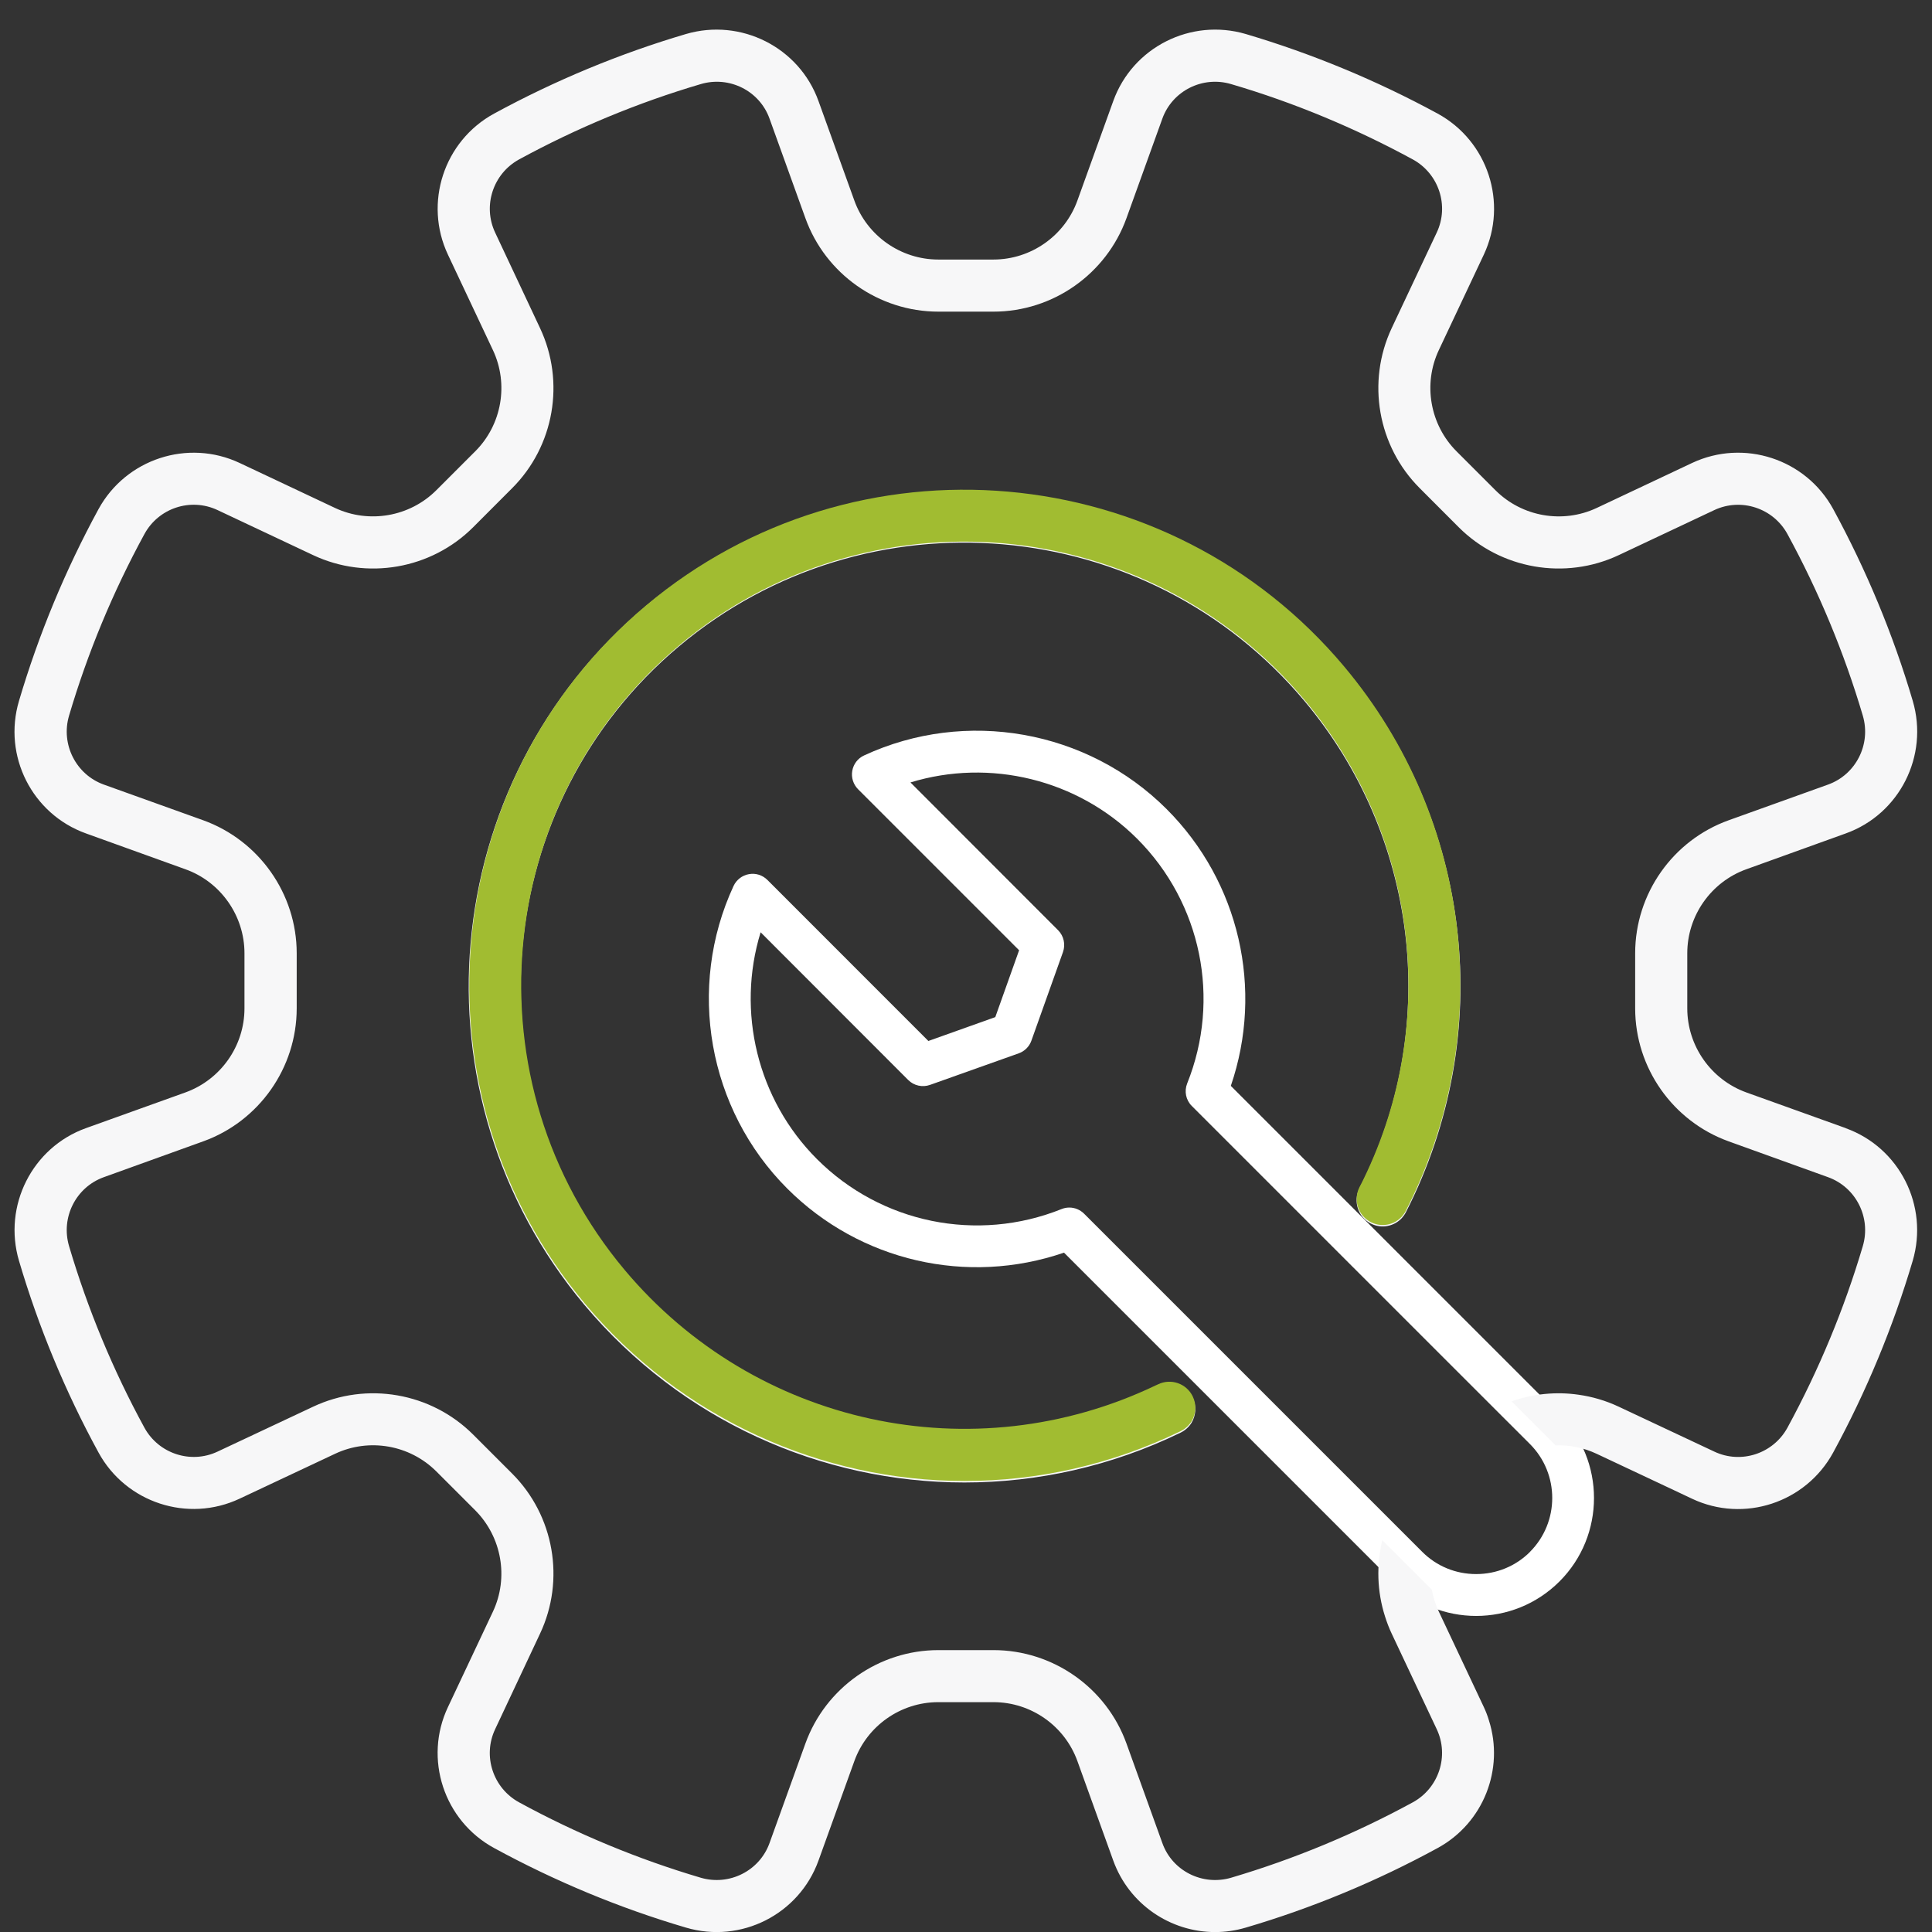
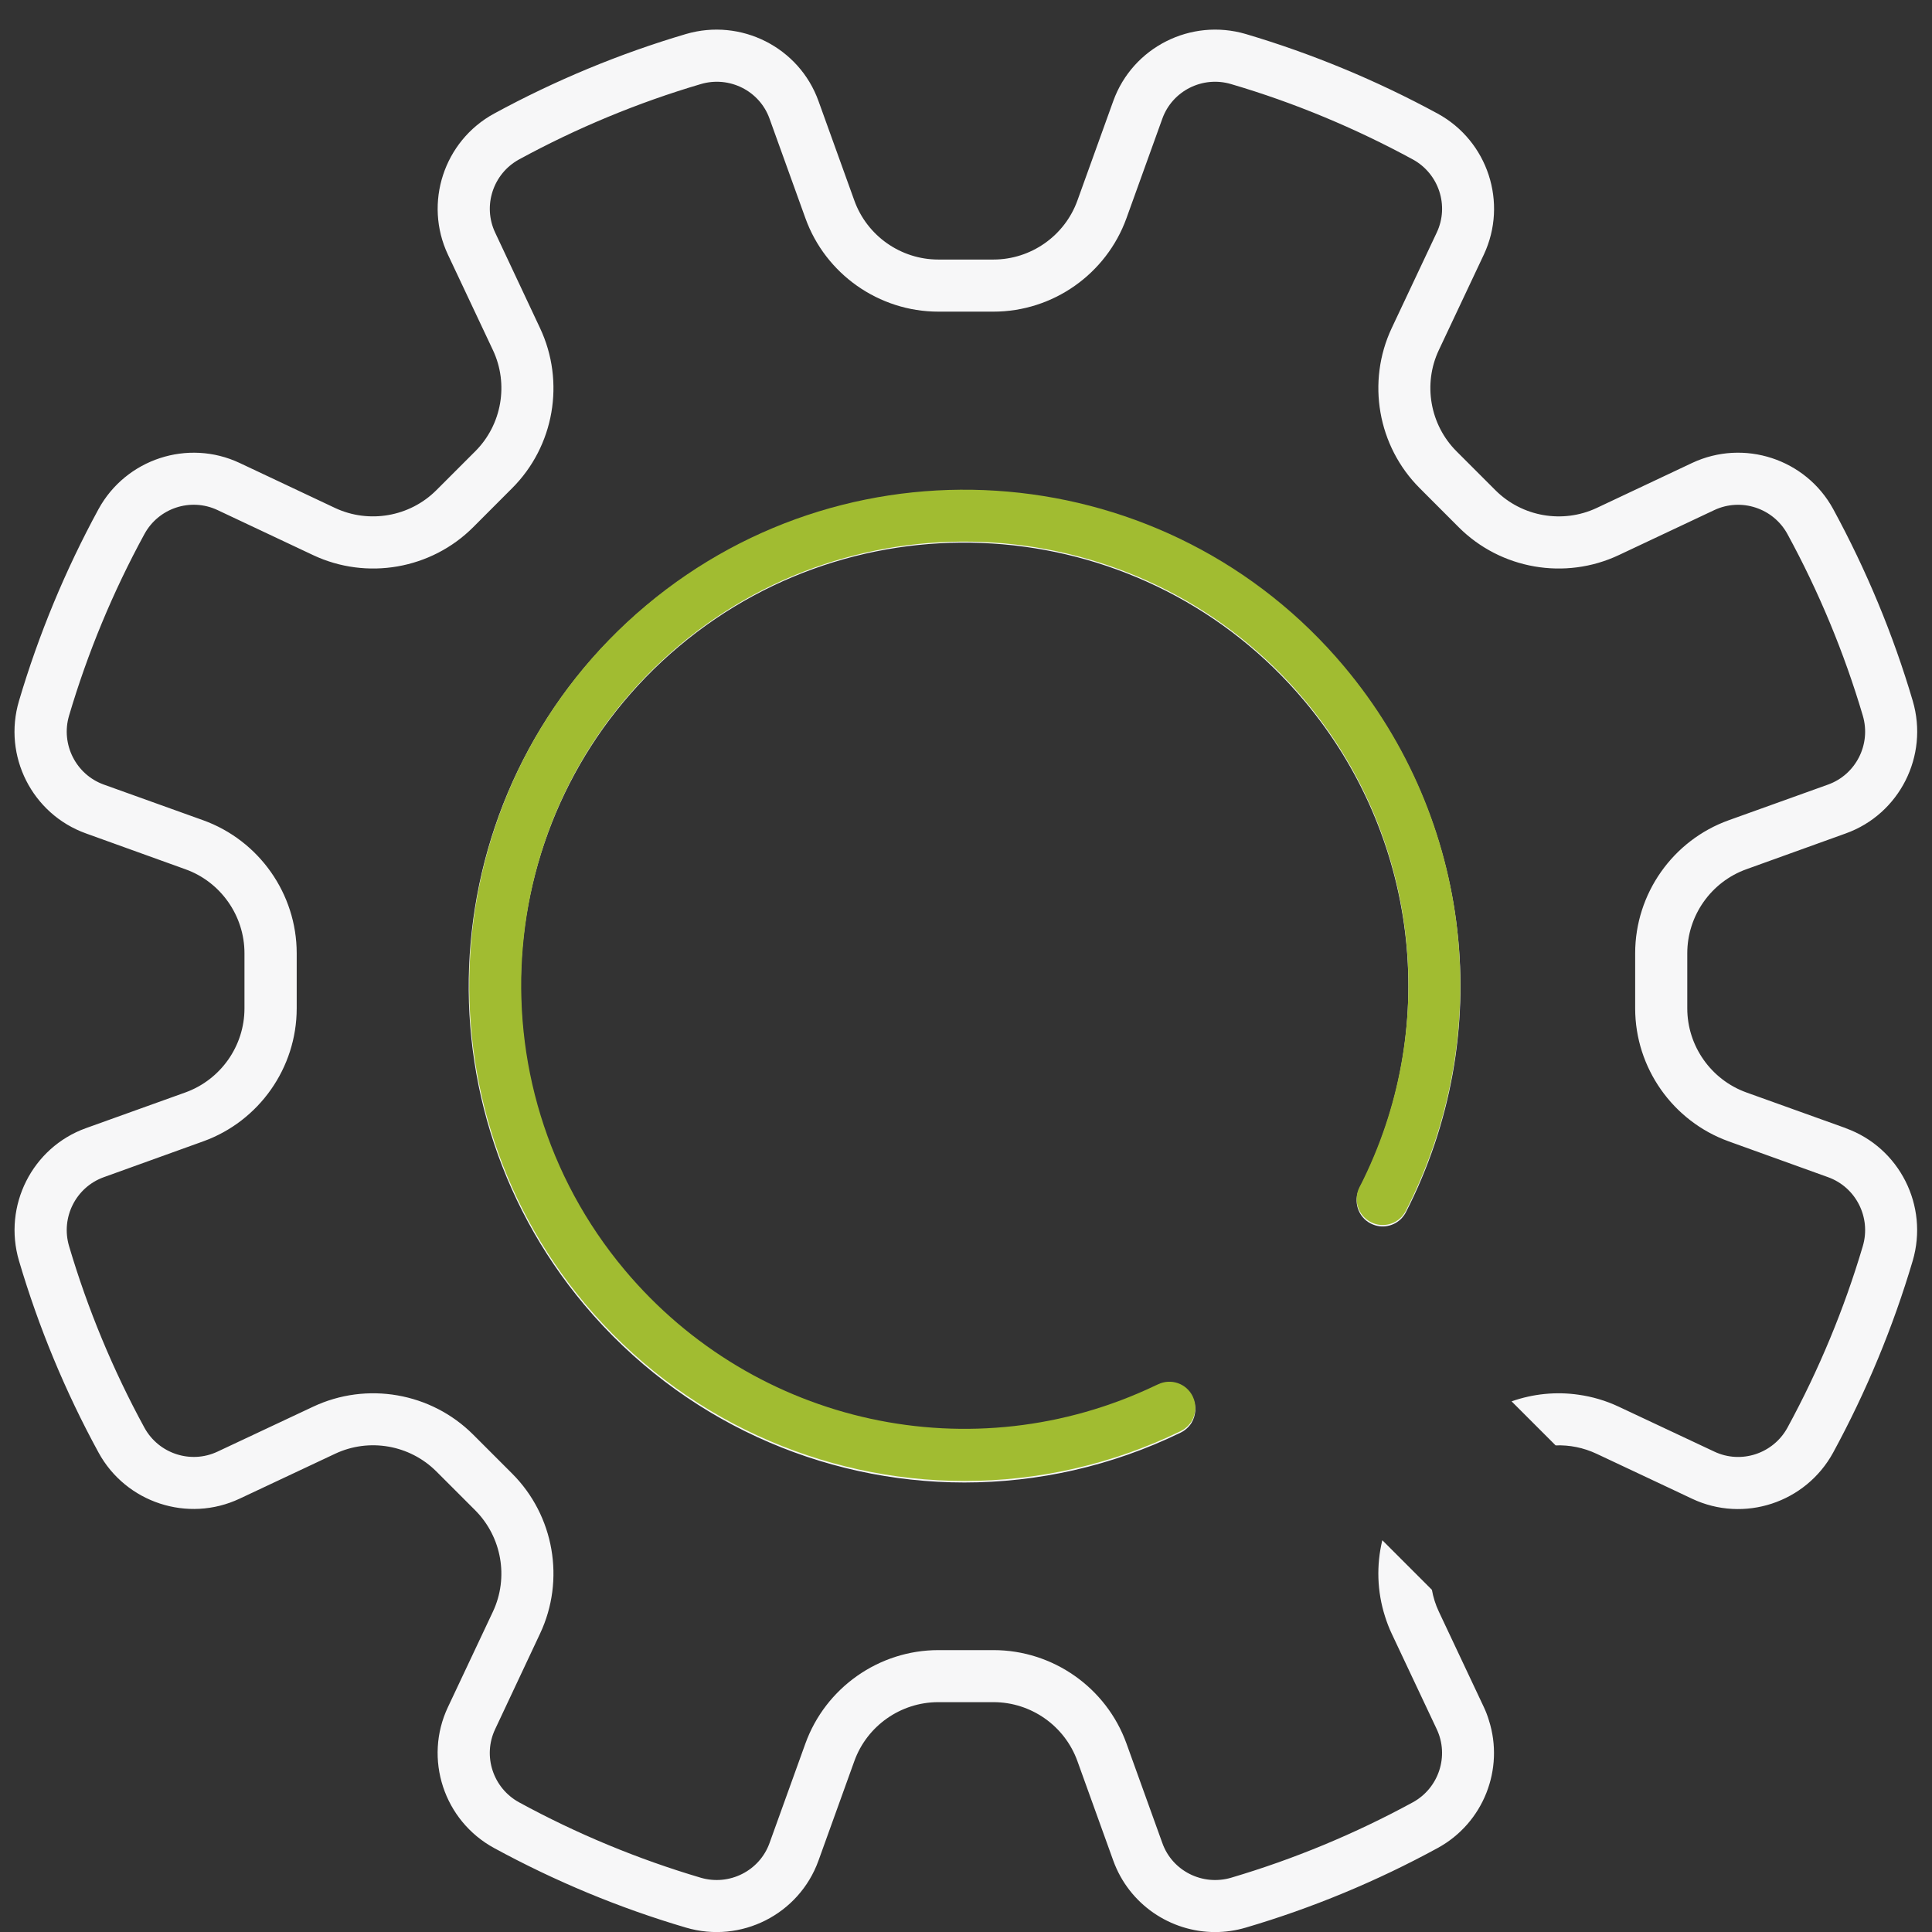
<svg xmlns="http://www.w3.org/2000/svg" id="Capa_2" viewBox="0 0 292.18 292.18">
  <rect x="0" y="0" width="292.18" height="292.18" fill="#333333" stroke="none" />
  <defs>
    <style>.cls-1{fill:none;}.cls-2{fill:#f7f7f8;}.cls-3{fill:#fff;}.cls-4{fill:#a1bc31;}</style>
  </defs>
  <g id="Capa_1-2">
    <rect class="cls-1" width="292.18" height="292.18" />
-     <path class="cls-3" d="m235.85,213.93l-49.71-49.71c5-14.61,1.31-30.84-9.7-41.85-11.99-11.99-30.38-15.26-45.77-8.12-.94.43-1.6,1.3-1.78,2.32-.18,1.01.15,2.05.87,2.78l24.36,24.36-3.6,10.11-10.12,3.61-24.35-24.36c-.74-.73-1.77-1.06-2.79-.87-1.01.18-1.88.84-2.32,1.78-7.13,15.38-3.87,33.78,8.12,45.77,11.01,11.01,27.23,14.71,41.85,9.69l12.57,12.57h0s23.53,23.53,23.53,23.53l13.62,13.62c3.48,3.48,8.04,5.22,12.61,5.22s9.13-1.74,12.61-5.22c6.95-6.95,6.95-18.27,0-25.23Zm-4.47,20.77c-2.16,2.16-5.06,3.35-8.14,3.35s-5.98-1.19-8.14-3.35l-12.39-12.39-6.03-6.03-32.73-32.73c-.6-.6-1.41-.93-2.23-.93-.4,0-.79.07-1.18.23-12.76,5.12-27.28,2.15-36.99-7.56-9.02-9.02-12.2-22.32-8.52-34.3l22.32,22.34c.86.86,2.15,1.15,3.3.74l13.41-4.77c.9-.32,1.6-1.02,1.92-1.92l4.78-13.41c.4-1.15.12-2.43-.75-3.3l-22.32-22.34c11.98-3.67,25.27-.49,34.29,8.52,9.71,9.72,12.68,24.24,7.56,37-.47,1.18-.2,2.52.7,3.41l32.14,32.14,5.35,5.35,13.65,13.64c4.49,4.5,4.49,11.8,0,16.3Z" />
    <path class="cls-2" d="m203.29,100.96c-26.57-31.69-73.96-35.85-105.64-9.27-31.69,26.57-35.83,73.98-9.27,105.65,14.65,17.46,35.83,26.85,57.46,26.85,11.06,0,22.23-2.45,32.7-7.54.7-.34,1.26-.87,1.64-1.47h0c.67-1.12.79-2.53.18-3.78-.96-1.97-3.31-2.77-5.26-1.82-.12.05-.24.12-.35.16-27.64,13.21-60.6,6.06-80.34-17.46-23.78-28.36-20.07-70.78,8.29-94.56,28.36-23.78,70.78-20.07,94.57,8.29,17.05,20.33,20.53,48.61,8.98,72.42-.21.43-.43.88-.66,1.31-.98,1.94-.22,4.32,1.72,5.3,1.61.83,3.53.43,4.7-.85.22-.25.43-.54.59-.85,13.76-26.9,10.1-59.23-9.31-82.37Zm75.85,69.65l-15.04-5.4c-5.34-1.93-8.93-7.03-8.93-12.71v-8.34c0-5.67,3.59-10.78,8.93-12.7l15.04-5.42c8.13-2.92,12.58-11.73,10.13-20.04-2.96-10.05-7.02-19.79-12.03-29.01-4.14-7.59-13.51-10.65-21.33-6.98l-14.44,6.81c-5.14,2.41-11.29,1.34-15.31-2.68l-5.89-5.89c-4.01-4.01-5.09-10.17-2.68-15.29l6.81-14.45c3.67-7.82.62-17.18-6.98-21.33-9.22-5.01-18.98-9.06-29-12.03-8.32-2.45-17.13,1.99-20.06,10.13l-5.42,15.04c-1.92,5.34-7.02,8.93-12.7,8.93h-8.34c-5.68,0-10.78-3.59-12.7-8.93l-5.42-15.04c-2.92-8.13-11.74-12.58-20.06-10.13-10.03,2.96-19.79,7.02-29,12.03-7.59,4.14-10.66,13.51-6.98,21.33l6.81,14.45c2.41,5.13,1.34,11.28-2.68,15.29l-5.89,5.89c-4.01,4.01-10.17,5.09-15.31,2.68l-14.44-6.81c-7.82-3.67-17.18-.6-21.33,6.98-5.02,9.22-9.06,18.97-12.03,29.01-2.47,8.32,1.99,17.12,10.13,20.04l15.04,5.42c5.34,1.91,8.93,7.03,8.93,12.7v8.34c0,5.68-3.59,10.78-8.93,12.71l-15.04,5.4c-8.13,2.92-12.58,11.74-10.13,20.06,2.96,10.03,7,19.79,12.03,29,4.14,7.59,13.51,10.66,21.33,6.98l14.44-6.79c5.14-2.43,11.29-1.35,15.31,2.66l5.89,5.89c4.01,4.03,5.09,10.17,2.68,15.31l-6.81,14.45c-3.69,7.8-.62,17.17,6.98,21.31,9.21,5.02,18.97,9.08,29,12.03,8.32,2.47,17.13-1.99,20.06-10.13l5.42-15.04c1.92-5.34,7.02-8.92,12.7-8.92h8.34c5.68,0,10.78,3.58,12.7,8.92l5.42,15.04c2.39,6.62,8.66,10.81,15.4,10.81,1.55,0,3.11-.22,4.66-.68,10.02-2.95,19.78-7,29-12.03,6.95-3.79,10.1-11.96,7.75-19.31-.2-.68-.46-1.35-.77-2.01l-6.81-14.45c-.5-1.06-.84-2.16-1.04-3.28l-7.5-7.5c-.91,3.76-.8,7.75.41,11.53.28.88.6,1.74,1.01,2.6l6.81,14.45c1.91,4.05.31,8.91-3.62,11.06-8.74,4.76-17.97,8.59-27.47,11.4-4.33,1.27-8.91-1.02-10.41-5.25l-5.42-15.04c-3.04-8.45-11.12-14.13-20.11-14.13h-8.34c-8.98,0-17.06,5.68-20.11,14.13l-5.42,15.04c-1.51,4.22-6.09,6.52-10.41,5.25-9.5-2.81-18.74-6.64-27.47-11.4-3.93-2.15-5.54-7-3.62-11.06l6.79-14.45c3.83-8.12,2.14-17.85-4.22-24.21l-5.89-5.89c-6.36-6.36-16.09-8.05-24.21-4.22l-14.45,6.79c-4.05,1.91-8.91.31-11.06-3.62-4.76-8.72-8.59-17.97-11.4-27.47-1.27-4.33,1.04-8.89,5.25-10.41l15.04-5.42c8.45-3.04,14.14-11.12,14.14-20.11v-8.34c0-8.98-5.69-17.06-14.14-20.11l-15.04-5.4c-4.21-1.52-6.52-6.1-5.25-10.41,2.81-9.51,6.64-18.74,11.4-27.47,2.15-3.95,7-5.54,11.06-3.63l14.45,6.81c8.13,3.83,17.86,2.13,24.21-4.22l5.89-5.9c6.36-6.35,8.05-16.08,4.22-24.21l-6.79-14.45c-1.91-4.05-.31-8.91,3.62-11.06,8.72-4.75,17.97-8.59,27.47-11.39,4.33-1.29,8.91,1.02,10.41,5.23l5.42,15.04c3.04,8.46,11.12,14.14,20.11,14.14h8.34c8.98,0,17.06-5.68,20.11-14.14l5.42-15.04c1.51-4.21,6.09-6.52,10.41-5.23,9.5,2.79,18.73,6.64,27.47,11.39,3.93,2.15,5.54,7,3.62,11.06l-6.81,14.45c-3.82,8.13-2.12,17.86,4.24,24.21l5.89,5.9c6.35,6.35,16.08,8.05,24.21,4.22l14.45-6.81c4.05-1.9,8.91-.31,11.06,3.63,4.75,8.72,8.59,17.96,11.4,27.47,1.27,4.32-1.04,8.89-5.25,10.41l-15.04,5.4c-8.46,3.04-14.14,11.12-14.14,20.11v8.34c0,8.98,5.68,17.06,14.14,20.11l15.04,5.42c4.21,1.52,6.52,6.09,5.25,10.41-2.81,9.5-6.65,18.74-11.4,27.47-2.15,3.93-7,5.54-11.06,3.62l-14.45-6.79c-1.95-.92-4-1.52-6.07-1.81-3.41-.5-6.9-.14-10.14,1l6.66,6.66c2.1-.08,4.22.34,6.2,1.27l11.71,5.51,2.73,1.29c7.82,3.69,17.18.62,21.33-6.98,5.01-9.21,9.06-18.97,12.03-29,2.45-8.32-1.99-17.13-10.13-20.06Zm-73.54,9.13c-.98,1.94-.22,4.32,1.72,5.3,1.61.83,3.53.43,4.7-.85.22-.25.43-.54.59-.85,13.76-26.9,10.1-59.23-9.31-82.37-26.57-31.69-73.96-35.85-105.64-9.27-31.69,26.57-35.83,73.98-9.27,105.65,14.65,17.46,35.83,26.85,57.46,26.85,11.06,0,22.23-2.45,32.7-7.54.7-.34,1.26-.87,1.64-1.47h0c.67-1.12.79-2.53.18-3.78-.96-1.97-3.31-2.77-5.26-1.82-.12.05-.24.12-.35.16-27.64,13.21-60.6,6.06-80.34-17.46-23.78-28.36-20.07-70.78,8.29-94.56,28.36-23.78,70.78-20.07,94.57,8.29,17.05,20.33,20.53,48.61,8.98,72.42-.21.43-.43.88-.66,1.31Zm-2.31-78.78c-26.57-31.69-73.96-35.85-105.64-9.27-31.69,26.57-35.83,73.98-9.27,105.65,14.65,17.46,35.83,26.85,57.46,26.85,11.06,0,22.23-2.45,32.7-7.54.7-.34,1.26-.87,1.64-1.47h0c.67-1.12.79-2.53.18-3.78-.96-1.97-3.31-2.77-5.26-1.82-.12.05-.24.12-.35.16-27.64,13.21-60.6,6.06-80.34-17.46-23.78-28.36-20.07-70.78,8.29-94.56,28.36-23.78,70.78-20.07,94.57,8.29,17.05,20.33,20.53,48.61,8.98,72.42-.21.43-.43.88-.66,1.31-.98,1.94-.22,4.32,1.72,5.3,1.61.83,3.53.43,4.7-.85.22-.25.43-.54.59-.85,13.76-26.9,10.1-59.23-9.31-82.37Z" />
-     <path class="cls-4" d="m203.3,100.82c-26.56-31.67-73.92-35.83-105.58-9.27-31.67,26.56-35.81,73.93-9.27,105.59,14.64,17.45,35.81,26.83,57.43,26.83,11.05,0,22.22-2.45,32.68-7.54.69-.34,1.26-.87,1.64-1.47h0c.67-1.11.79-2.53.18-3.78-.96-1.97-3.3-2.77-5.26-1.82-.12.05-.24.12-.35.16-27.62,13.2-60.56,6.06-80.29-17.45-23.77-28.34-20.06-70.74,8.28-94.5,28.34-23.77,70.74-20.06,94.52,8.28,17.04,20.32,20.52,48.58,8.98,72.37-.21.43-.43.88-.66,1.31-.98,1.94-.22,4.31,1.72,5.3,1.61.83,3.53.43,4.69-.85.22-.25.43-.54.59-.85,13.75-26.89,10.09-59.2-9.31-82.32Z" />
+     <path class="cls-4" d="m203.3,100.82c-26.56-31.67-73.92-35.83-105.58-9.27-31.67,26.56-35.81,73.93-9.27,105.59,14.64,17.45,35.81,26.83,57.43,26.83,11.05,0,22.22-2.45,32.68-7.54.69-.34,1.26-.87,1.64-1.47h0c.67-1.11.79-2.53.18-3.78-.96-1.97-3.3-2.77-5.26-1.82-.12.05-.24.12-.35.16-27.62,13.2-60.56,6.06-80.29-17.45-23.77-28.34-20.06-70.74,8.28-94.5,28.34-23.77,70.74-20.06,94.52,8.28,17.04,20.32,20.52,48.58,8.98,72.37-.21.43-.43.88-.66,1.31-.98,1.94-.22,4.31,1.72,5.3,1.61.83,3.53.43,4.69-.85.22-.25.43-.54.59-.85,13.75-26.89,10.09-59.2-9.31-82.32" />
  </g>
</svg>